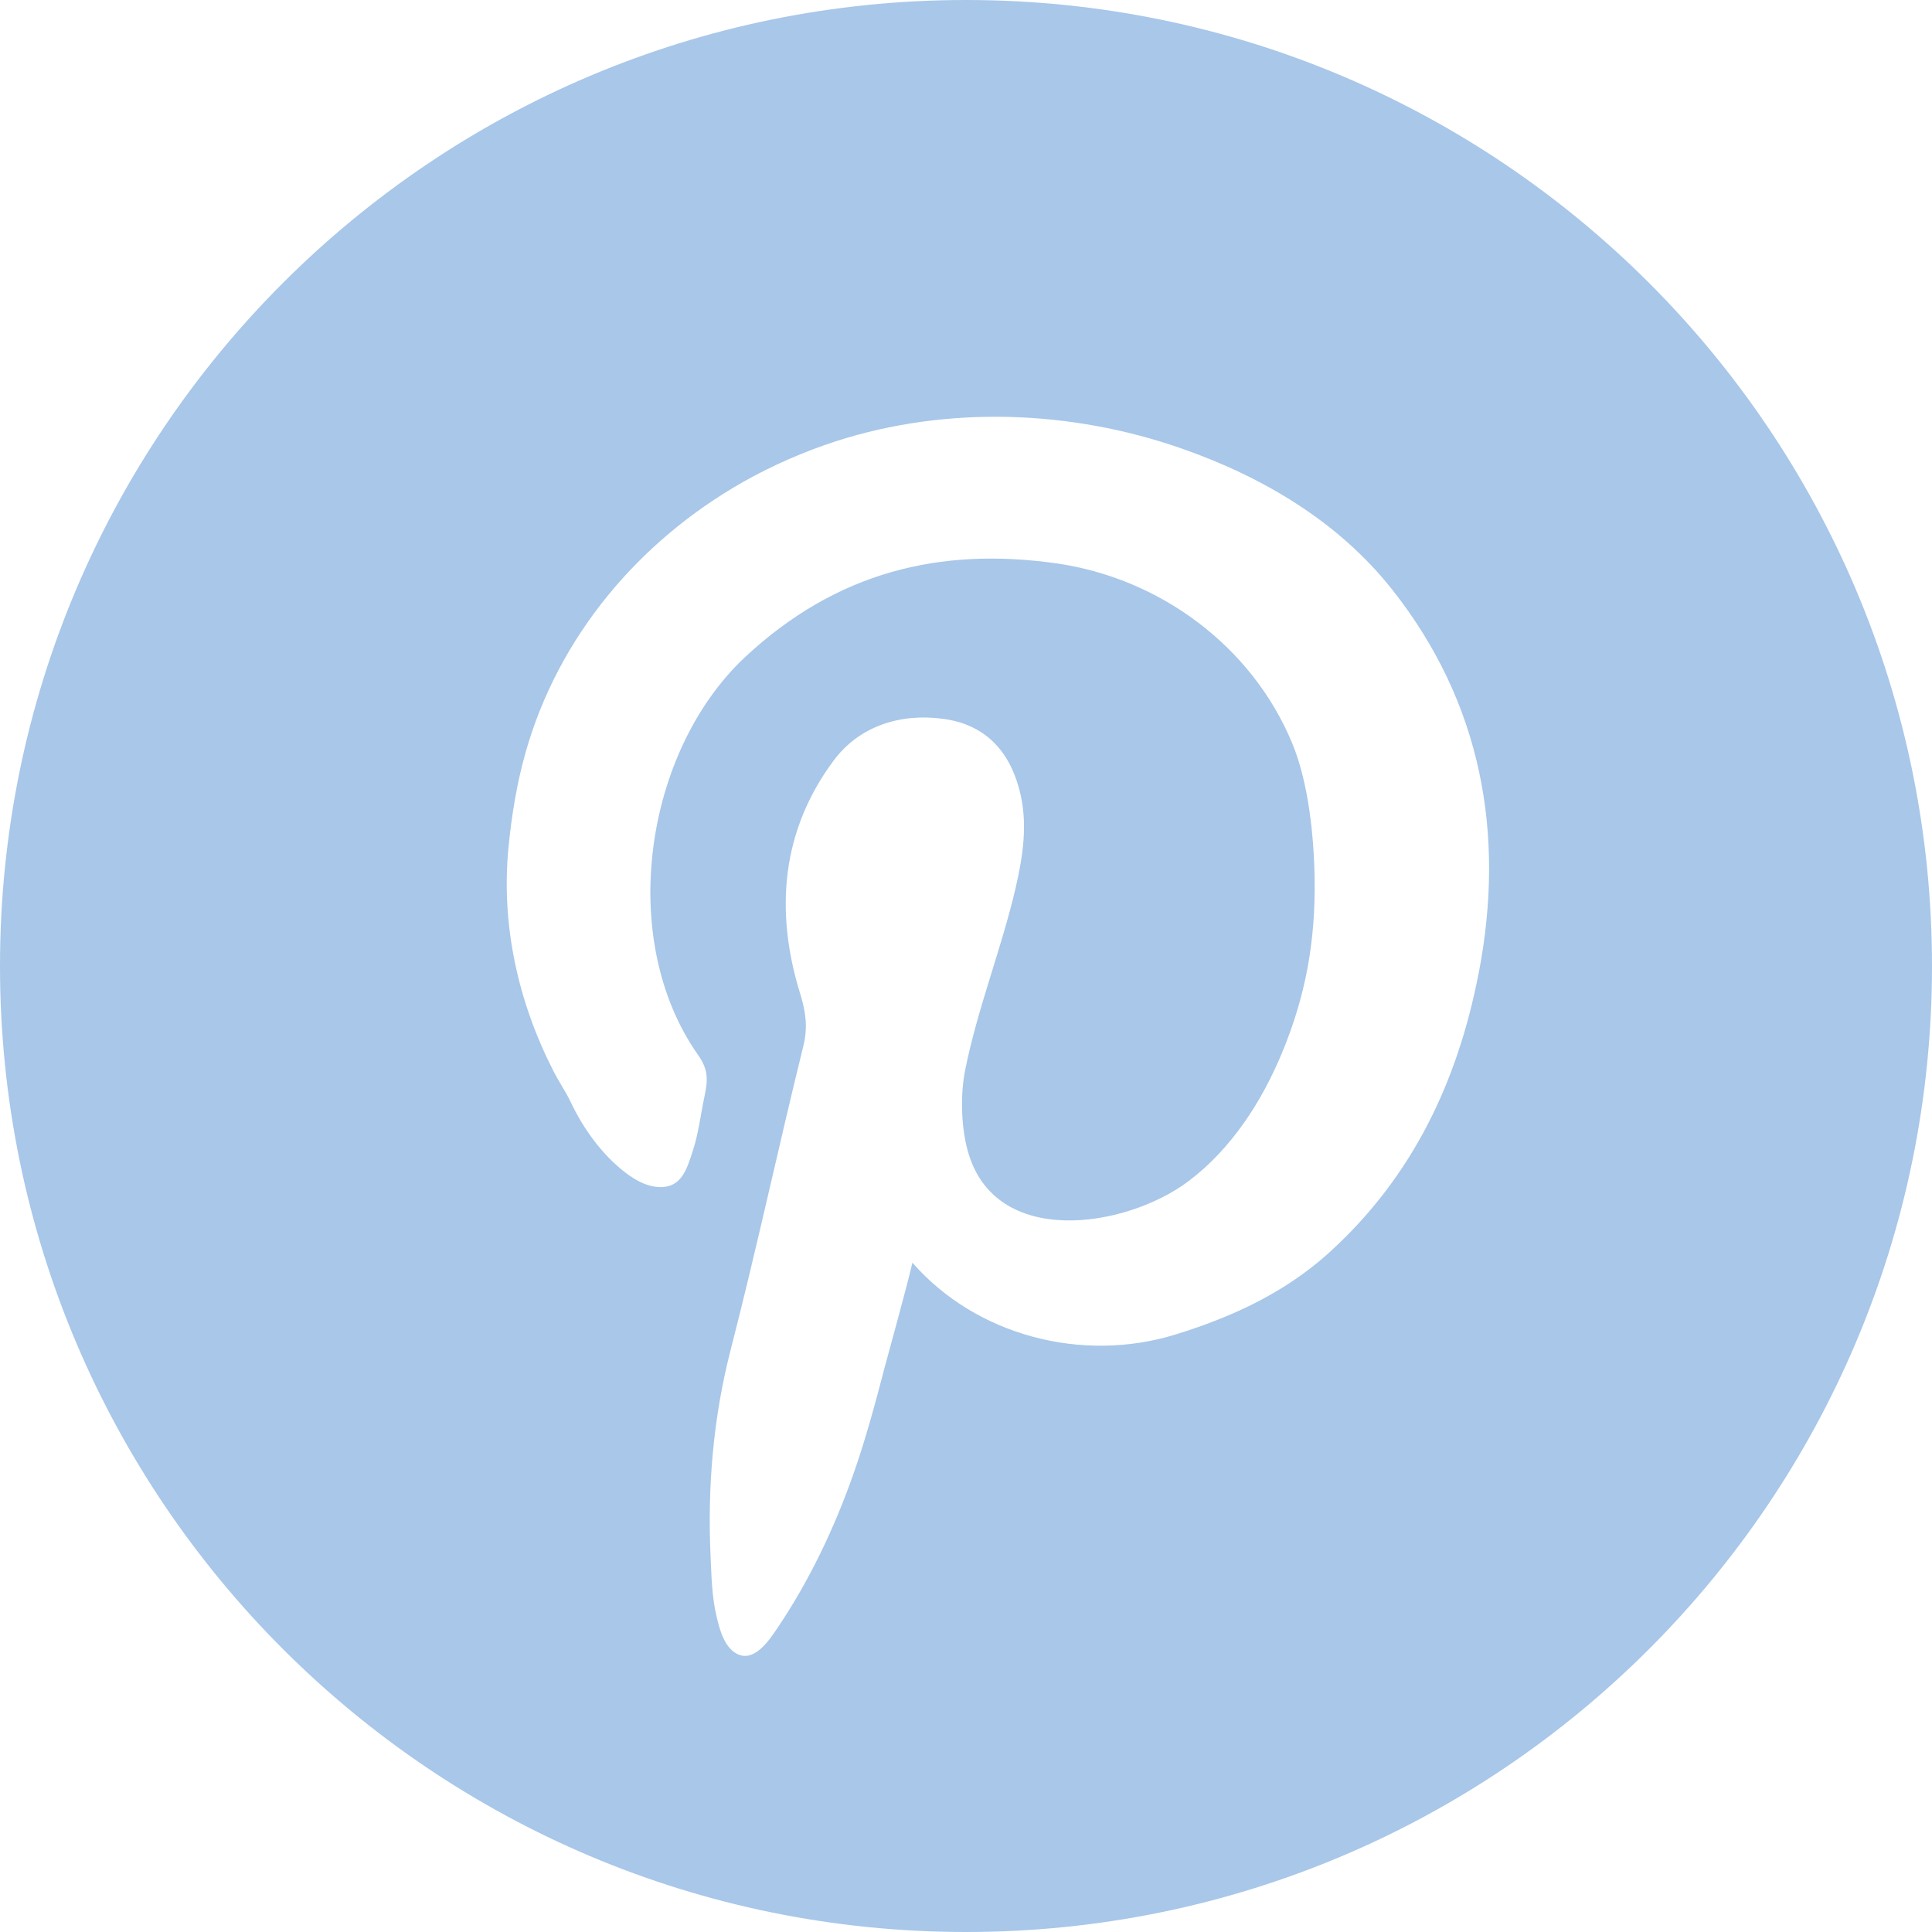
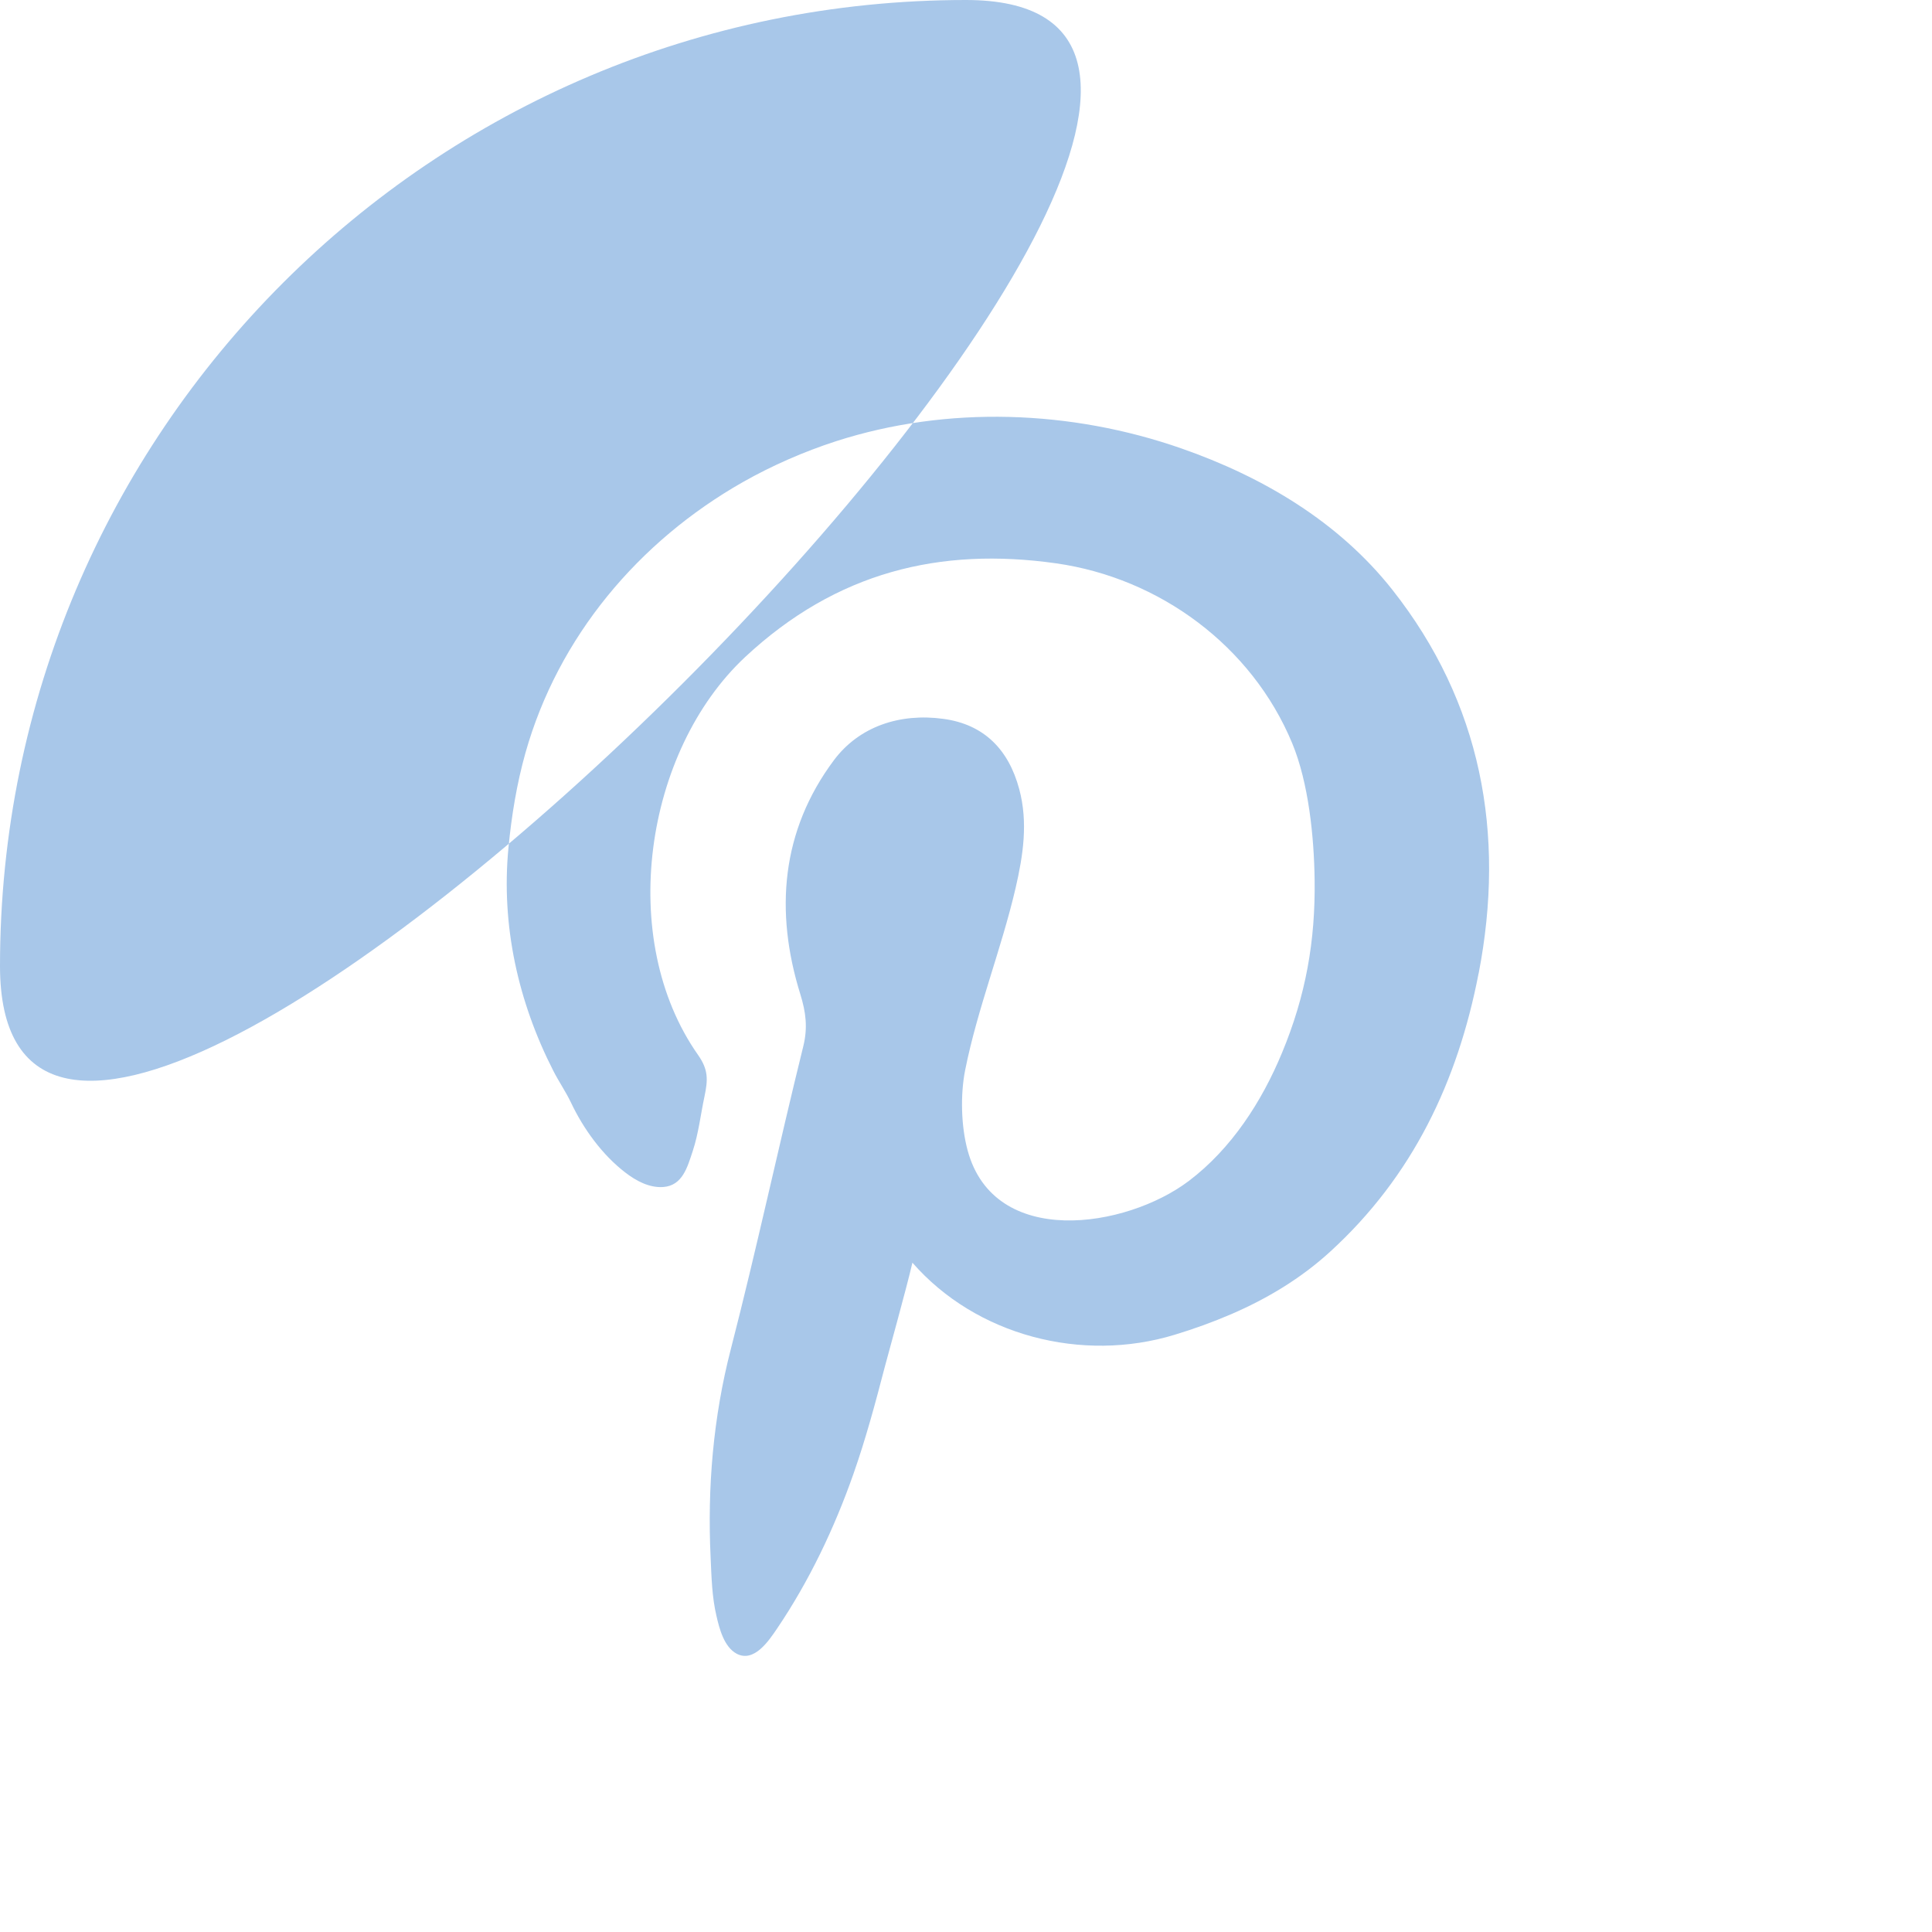
<svg xmlns="http://www.w3.org/2000/svg" id="Layer_1" version="1.1" viewBox="0 0 720 720">
  <defs>
    <style>
      .st0 {
        fill: #a8c7e9;
      }
    </style>
  </defs>
-   <path class="st0" d="M360,0C161.18,0,0,161.18,0,360s161.18,360,360,360,360-161.18,360-360S558.83,0,360,0ZM551.02,362.81c-7.79,40.21-24.55,75.6-55.37,103.71-10.79,9.86-23.36,17.43-36.73,23.2-6.87,2.96-13.95,5.52-21.11,7.69-34.57,10.57-74.04.35-97.78-26.85-2.22,9.67-9.05,34.06-10.28,38.79-3.5,13.45-7.1,26.87-11.71,39.97-7.09,20.18-16.49,39.93-28.49,57.66-3.04,4.48-8.54,12.74-15.02,9.31-4.68-2.5-6.44-9.31-7.53-14.09-1.68-7.11-1.84-14.44-2.17-21.71-1.25-26.19.96-52.32,7.54-77.76,9.65-37.44,17.72-75.29,27-112.85,1.7-6.91.96-12.63-1.09-19.29-9.64-30.94-7.14-60.99,12.49-87.28,9.41-12.59,24.61-17.64,40.81-15.41,15.23,2.06,24.34,11.53,28.26,26.19,3.34,12.42,1.45,24.68-1.36,36.87-5.32,22.83-14.16,44.74-18.79,67.8-1.82,9.16-1.54,20.91.91,29.94,9.9,36.73,59.02,29.07,82.41,11.43,15.9-12.02,27.25-29.62,34.78-47.83,8.85-21.29,12.45-41.69,12.13-64.47-.21-15.81-2.2-35.98-8.36-50.86-15.07-36.29-49.43-61.54-87.96-67.03-43.24-6.12-81.85,3.17-115.89,34.9-37.54,35.08-48,105.11-17.53,148.36,3.84,5.49,3.66,9.19,2.37,15.37-1.45,6.78-2.2,13.75-4.38,20.37-1.99,5.99-3.8,12.92-11.04,13.43-5.21.35-10.13-2.34-14.11-5.41-8.58-6.59-15.6-16.27-20.22-26.03-1.95-4.11-4.56-7.84-6.62-11.91-13.1-25.67-19.47-54.22-16.7-83.04,1.14-11.9,3.1-23.92,6.35-35.45,12.21-43.21,42.13-78.78,81-100.86,10.88-6.17,22.82-11.39,34.73-15.24,41.51-13.37,87.63-11.66,128.69,2.68,30.27,10.56,58.61,27.27,78.69,52.75,33.04,41.92,42.22,90.68,32.1,142.95Z" />
+   <path class="st0" d="M360,0C161.18,0,0,161.18,0,360S558.83,0,360,0ZM551.02,362.81c-7.79,40.21-24.55,75.6-55.37,103.71-10.79,9.86-23.36,17.43-36.73,23.2-6.87,2.96-13.95,5.52-21.11,7.69-34.57,10.57-74.04.35-97.78-26.85-2.22,9.67-9.05,34.06-10.28,38.79-3.5,13.45-7.1,26.87-11.71,39.97-7.09,20.18-16.49,39.93-28.49,57.66-3.04,4.48-8.54,12.74-15.02,9.31-4.68-2.5-6.44-9.31-7.53-14.09-1.68-7.11-1.84-14.44-2.17-21.71-1.25-26.19.96-52.32,7.54-77.76,9.65-37.44,17.72-75.29,27-112.85,1.7-6.91.96-12.63-1.09-19.29-9.64-30.94-7.14-60.99,12.49-87.28,9.41-12.59,24.61-17.64,40.81-15.41,15.23,2.06,24.34,11.53,28.26,26.19,3.34,12.42,1.45,24.68-1.36,36.87-5.32,22.83-14.16,44.74-18.79,67.8-1.82,9.16-1.54,20.91.91,29.94,9.9,36.73,59.02,29.07,82.41,11.43,15.9-12.02,27.25-29.62,34.78-47.83,8.85-21.29,12.45-41.69,12.13-64.47-.21-15.81-2.2-35.98-8.36-50.86-15.07-36.29-49.43-61.54-87.96-67.03-43.24-6.12-81.85,3.17-115.89,34.9-37.54,35.08-48,105.11-17.53,148.36,3.84,5.49,3.66,9.19,2.37,15.37-1.45,6.78-2.2,13.75-4.38,20.37-1.99,5.99-3.8,12.92-11.04,13.43-5.21.35-10.13-2.34-14.11-5.41-8.58-6.59-15.6-16.27-20.22-26.03-1.95-4.11-4.56-7.84-6.62-11.91-13.1-25.67-19.47-54.22-16.7-83.04,1.14-11.9,3.1-23.92,6.35-35.45,12.21-43.21,42.13-78.78,81-100.86,10.88-6.17,22.82-11.39,34.73-15.24,41.51-13.37,87.63-11.66,128.69,2.68,30.27,10.56,58.61,27.27,78.69,52.75,33.04,41.92,42.22,90.68,32.1,142.95Z" />
</svg>